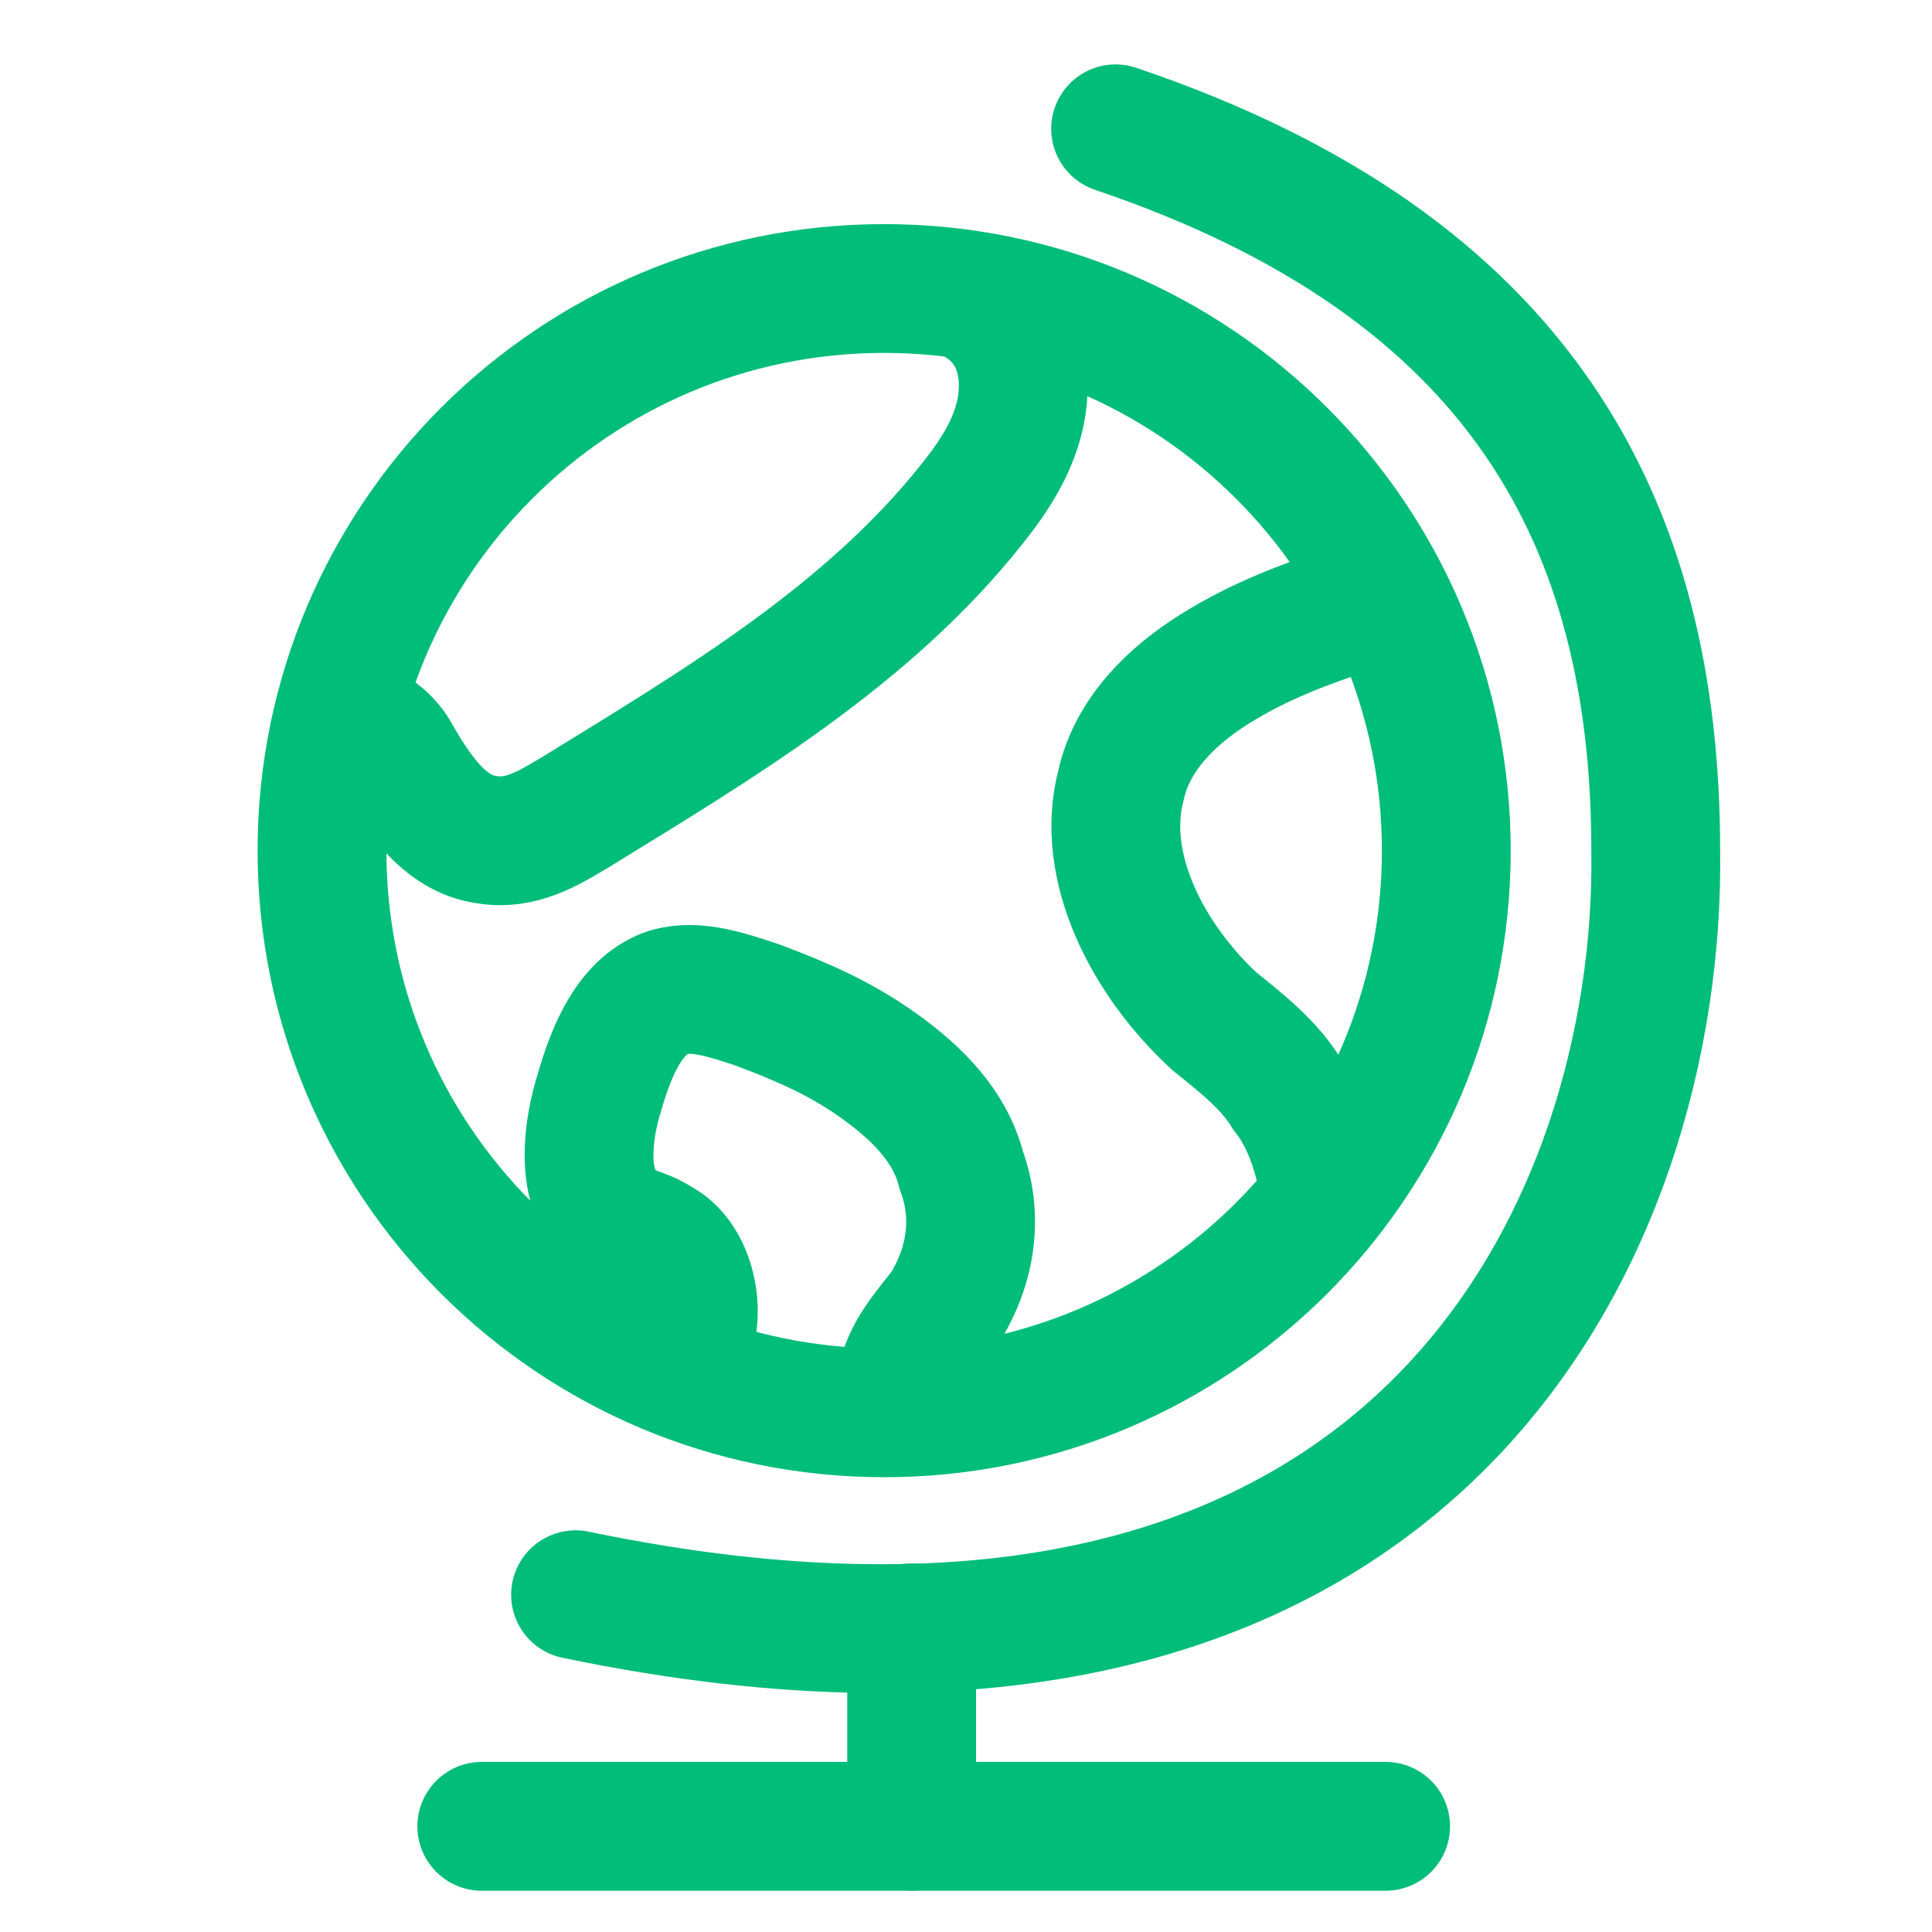
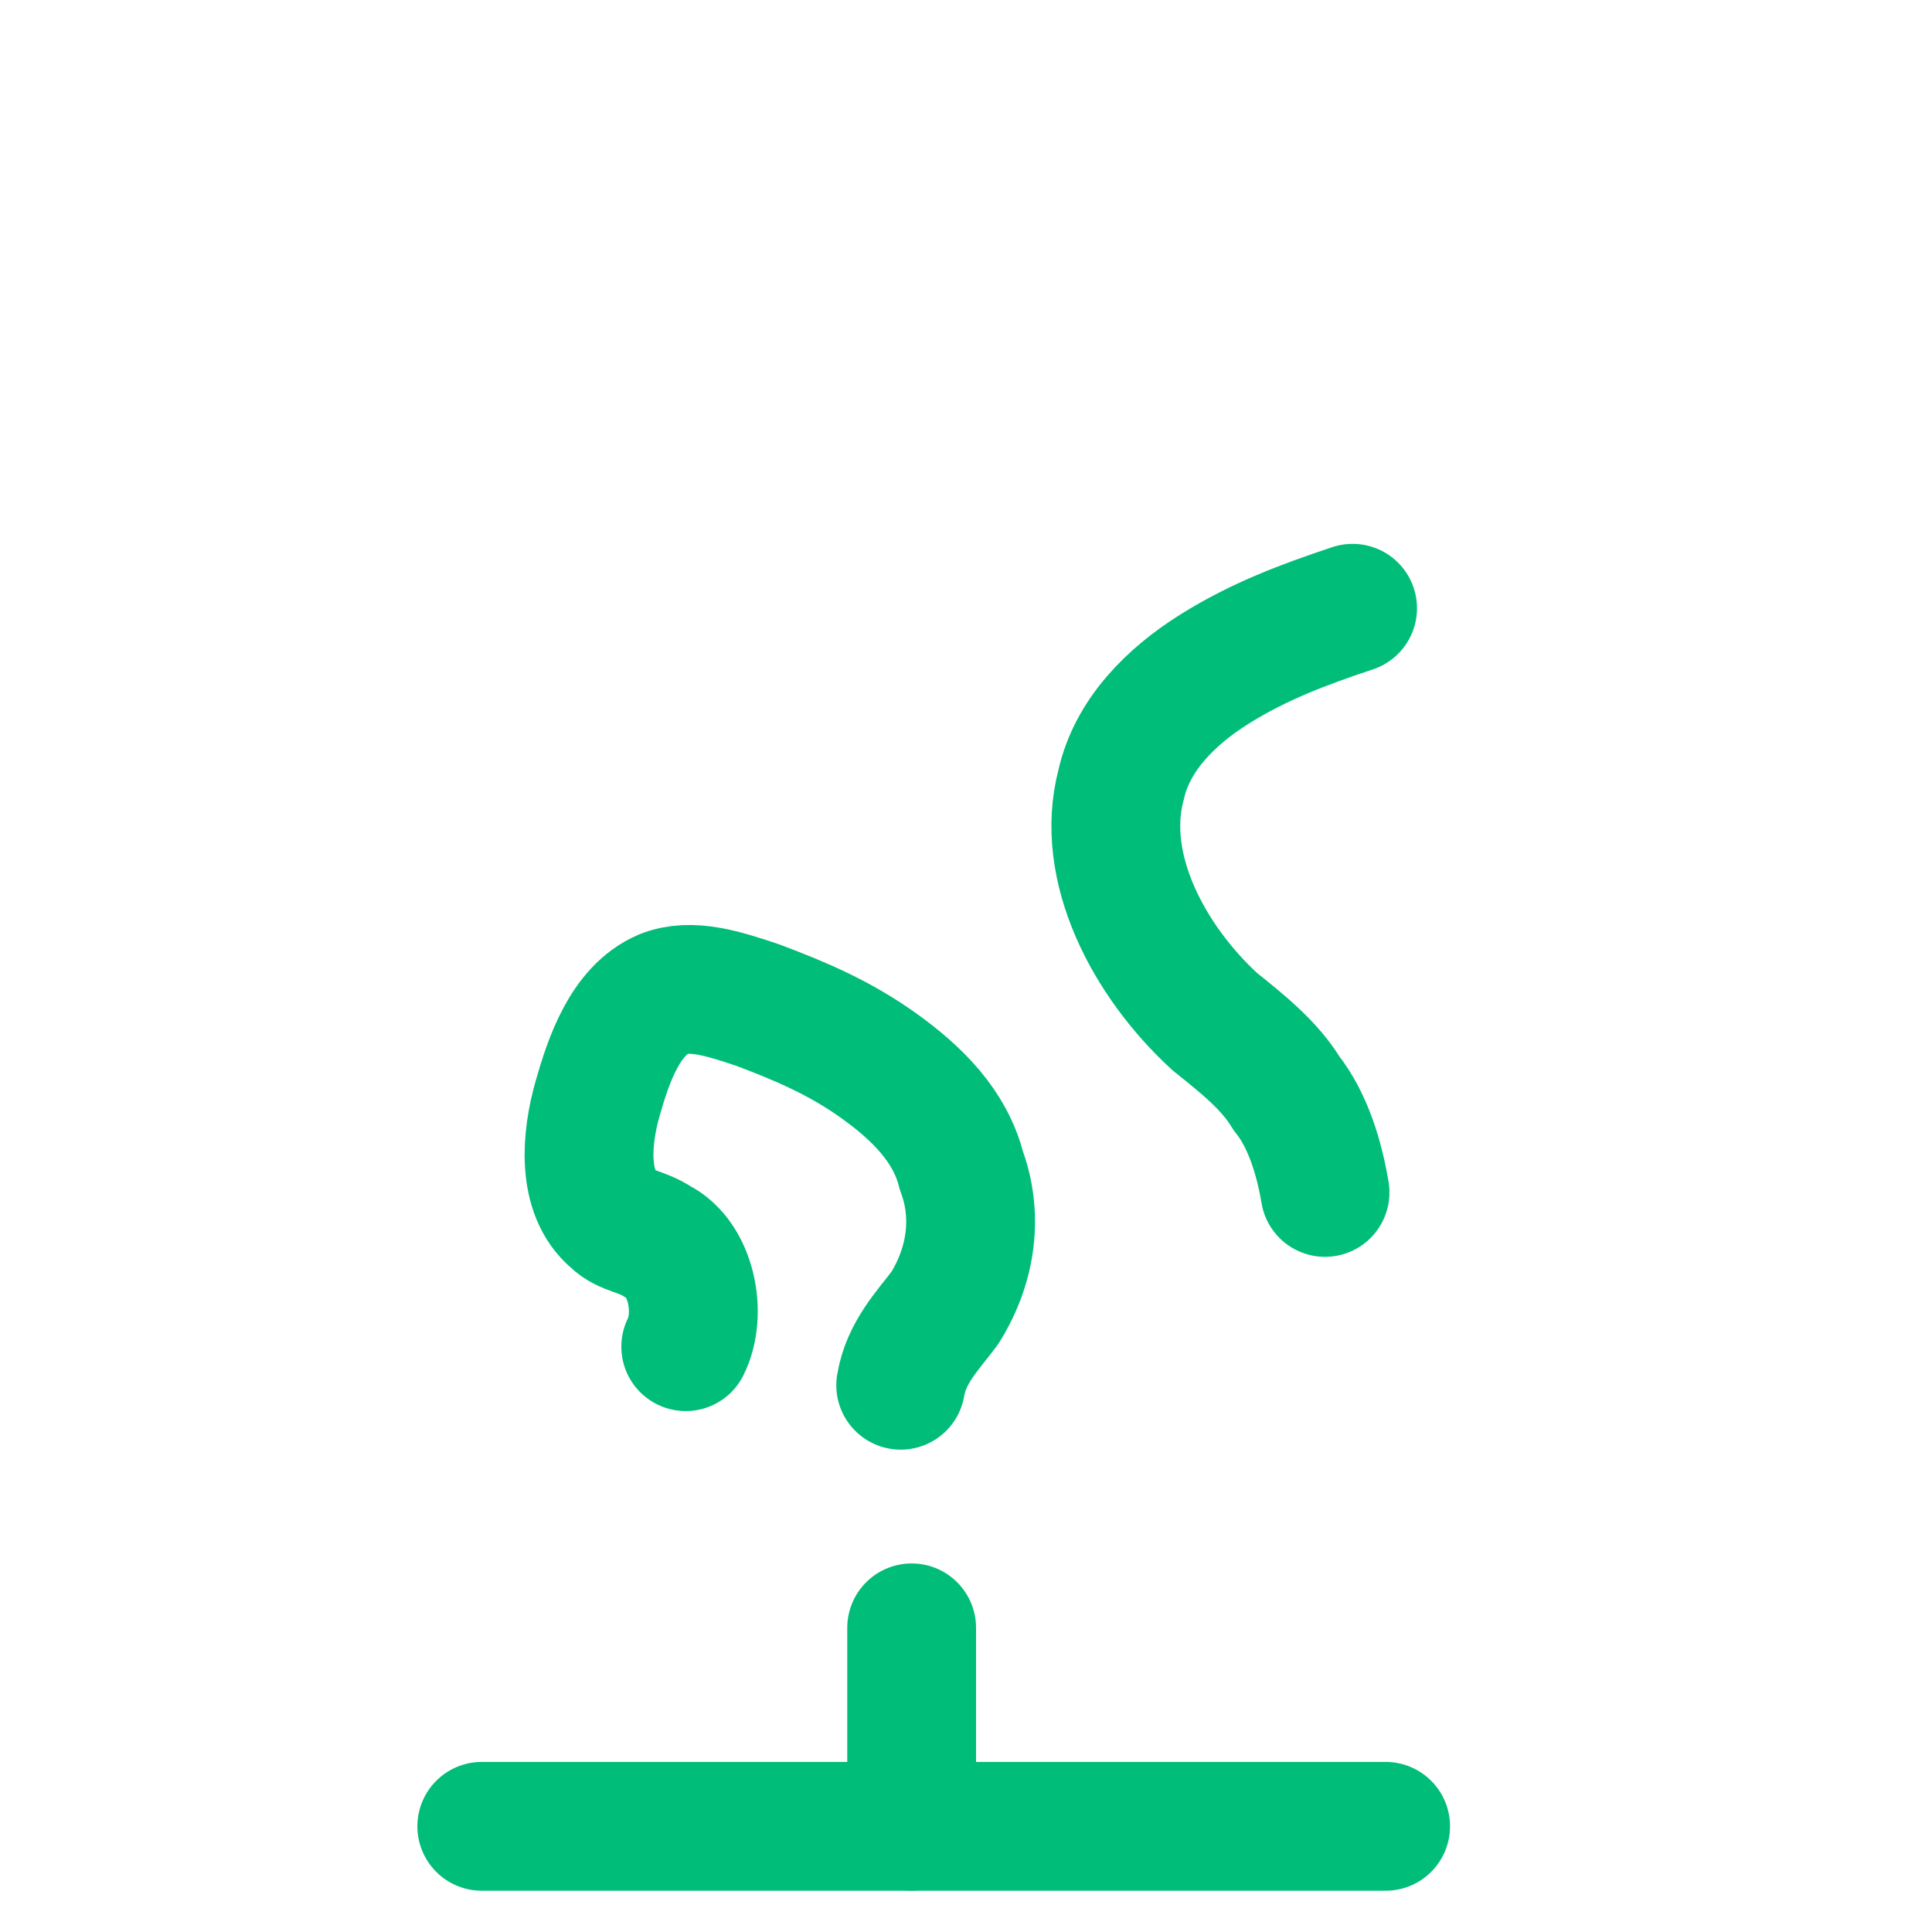
<svg xmlns="http://www.w3.org/2000/svg" width="30" height="30" viewBox="0 0 30 30" fill="none">
-   <path d="M13.729 21.938C18.55 21.938 22.458 18.03 22.458 13.209C22.458 8.389 18.55 4.48 13.729 4.48C8.908 4.48 5 8.389 5 13.209C5 18.03 8.908 21.938 13.729 21.938Z" stroke="#00BD79" stroke-width="2" stroke-miterlimit="10" stroke-linecap="round" stroke-linejoin="round" />
-   <path d="M17.323 2C23.656 4.139 25.71 8.162 25.71 13.21C25.795 18.944 22.115 27.502 8.937 24.763" stroke="#00BD79" stroke-width="2" stroke-miterlimit="10" stroke-linecap="round" stroke-linejoin="round" />
  <path d="M14.156 25.277V28.358" stroke="#00BD79" stroke-width="2" stroke-miterlimit="10" stroke-linecap="round" stroke-linejoin="round" />
  <path d="M7.481 28.359H21.516" stroke="#00BD79" stroke-width="2" stroke-miterlimit="10" stroke-linecap="round" stroke-linejoin="round" />
-   <path d="M5.428 11.413C5.599 11.156 5.941 11.413 6.112 11.67C6.455 12.269 6.883 12.954 7.567 13.039C8.081 13.125 8.508 12.868 8.936 12.611C11.161 11.242 13.472 9.873 15.098 7.819C15.44 7.391 15.783 6.878 15.868 6.279C15.954 5.68 15.783 5.081 15.269 4.738" stroke="#00BD79" stroke-width="2" stroke-miterlimit="10" stroke-linecap="round" stroke-linejoin="round" />
  <path d="M10.648 20.911C10.905 20.398 10.734 19.542 10.22 19.285C9.964 19.114 9.707 19.114 9.536 18.943C9.022 18.515 9.108 17.659 9.279 17.06C9.45 16.461 9.707 15.691 10.306 15.434C10.734 15.263 11.247 15.434 11.761 15.605C12.445 15.862 13.044 16.119 13.643 16.547C14.242 16.975 14.756 17.488 14.927 18.173C15.184 18.857 15.098 19.627 14.67 20.312C14.414 20.654 14.071 20.997 13.986 21.51" stroke="#00BD79" stroke-width="2" stroke-miterlimit="10" stroke-linecap="round" stroke-linejoin="round" />
  <path d="M20.575 18.516C20.489 18.003 20.318 17.404 19.976 16.976C19.719 16.548 19.291 16.206 18.863 15.864C17.837 14.922 17.066 13.467 17.409 12.184C17.58 11.414 18.179 10.815 18.863 10.387C19.548 9.959 20.233 9.702 21.003 9.445" stroke="#00BD79" stroke-width="2" stroke-miterlimit="10" stroke-linecap="round" stroke-linejoin="round" />
</svg>